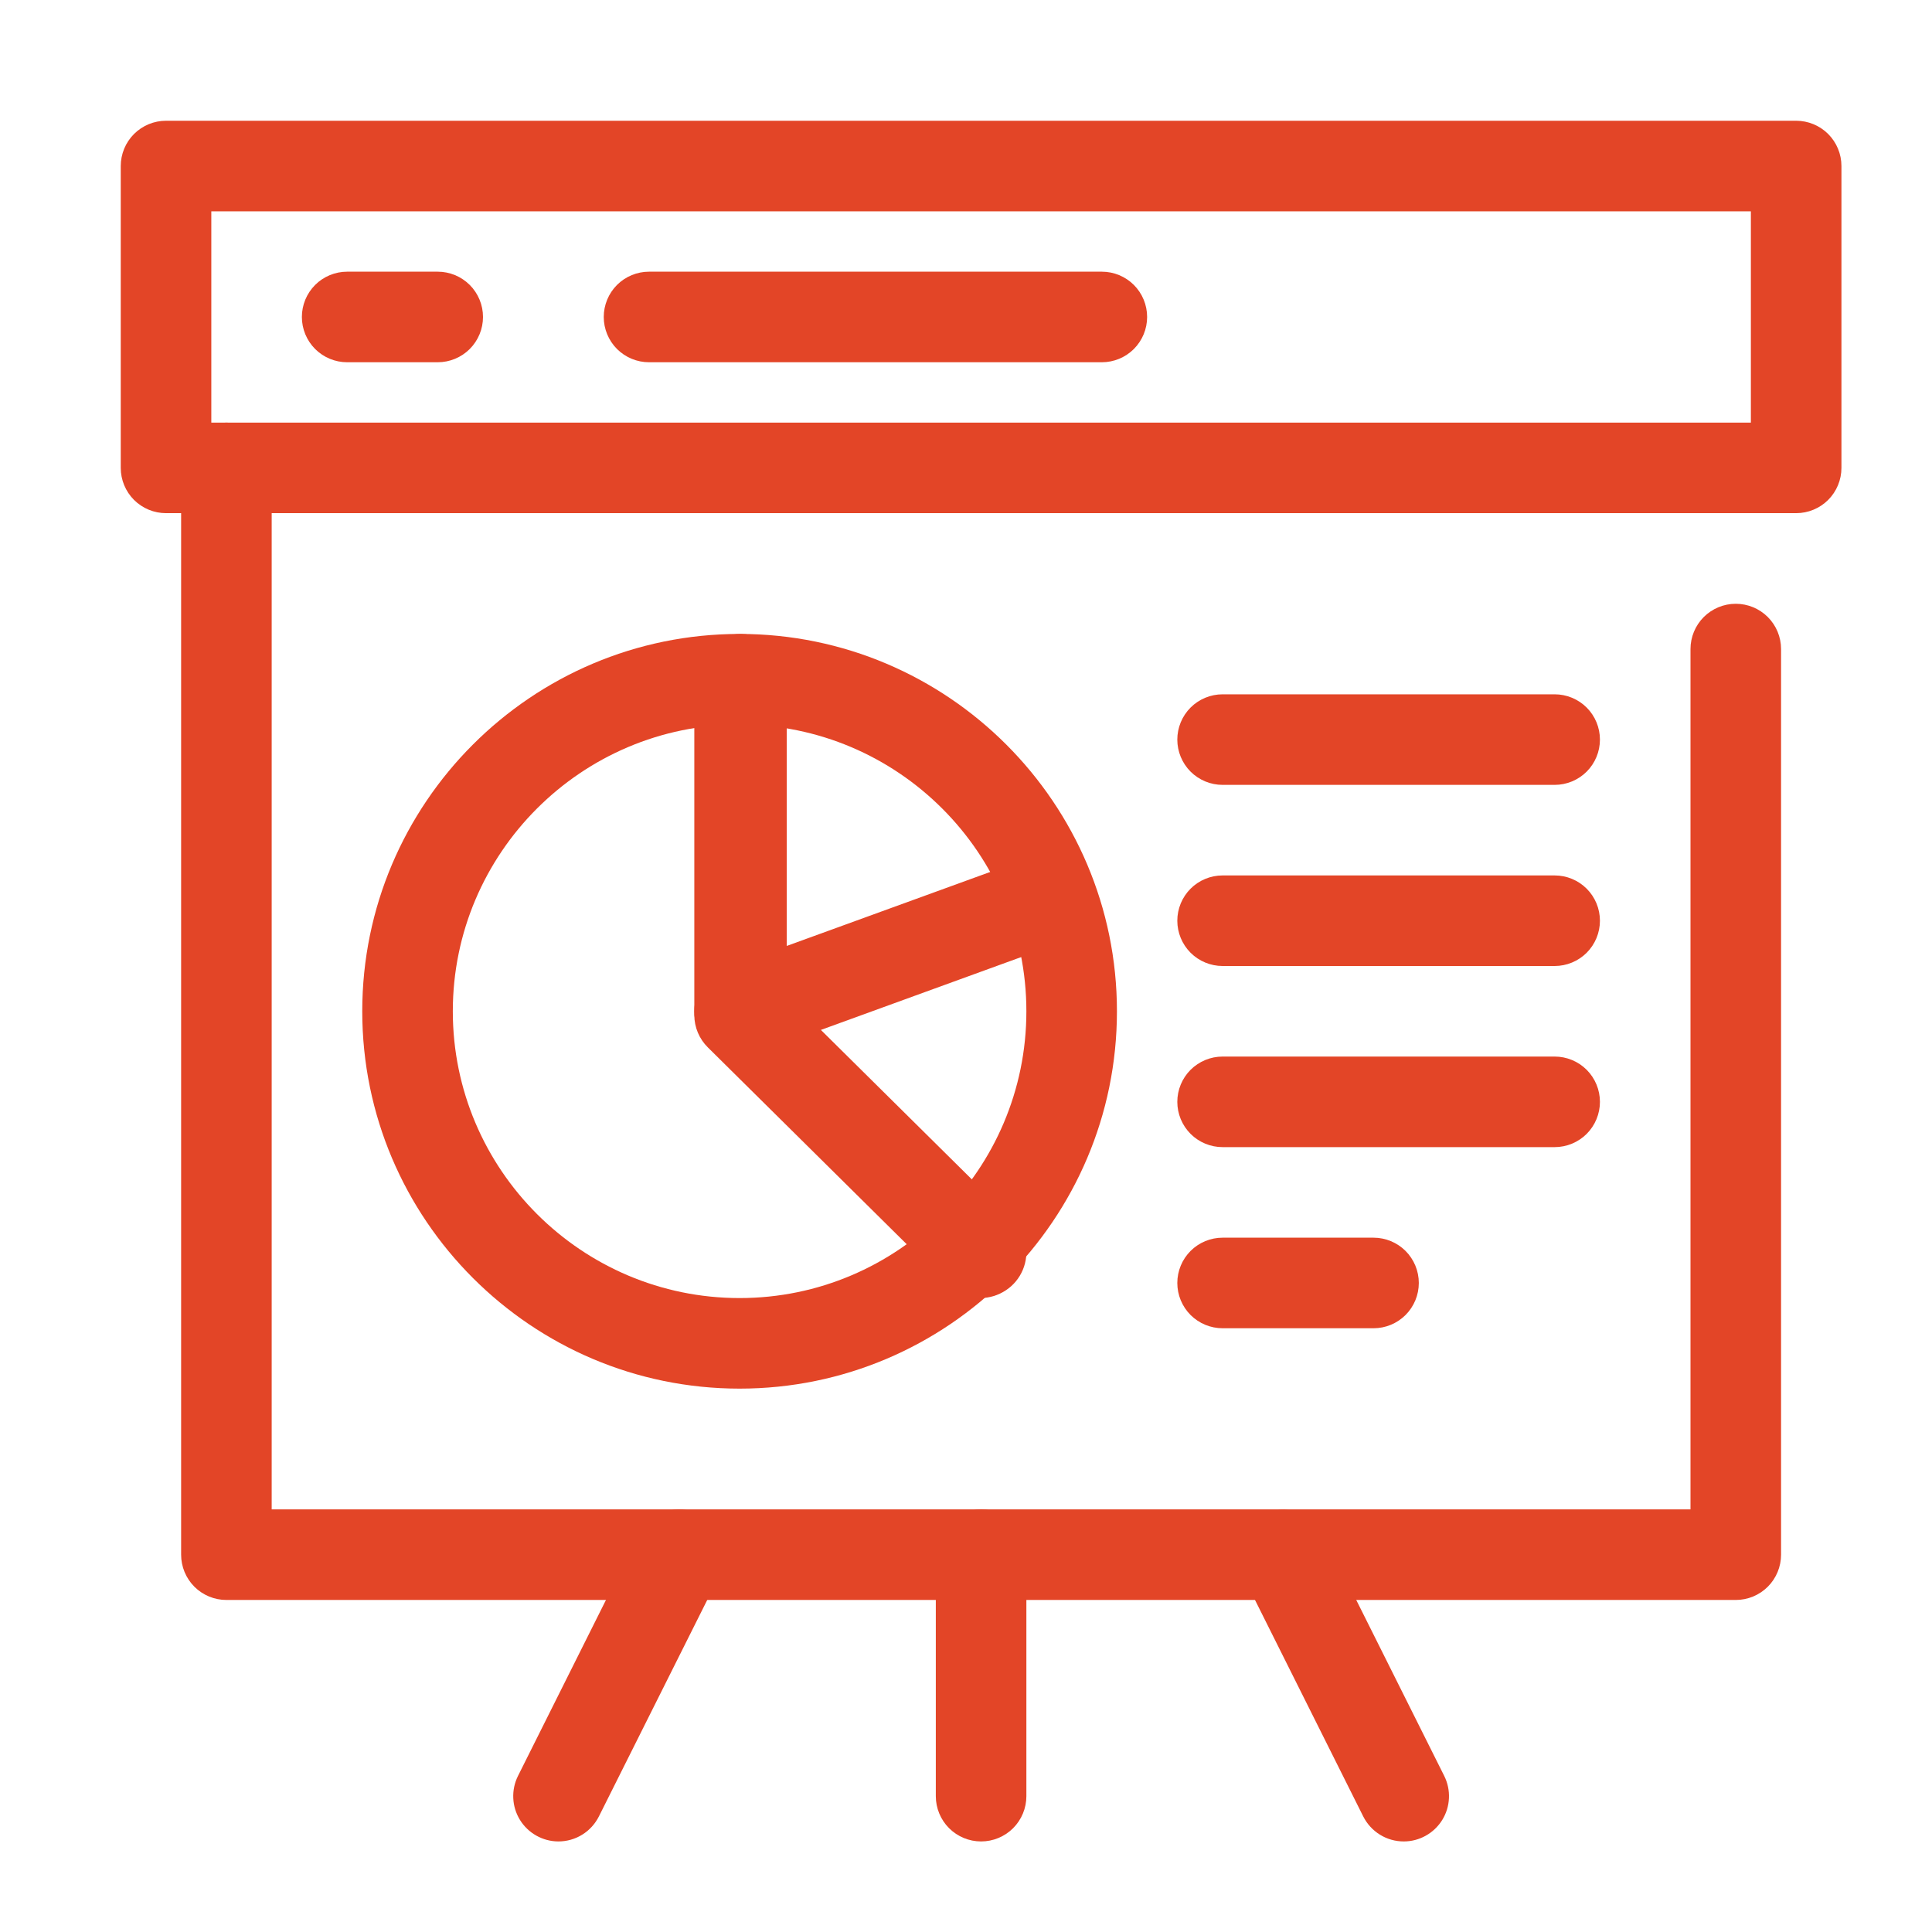
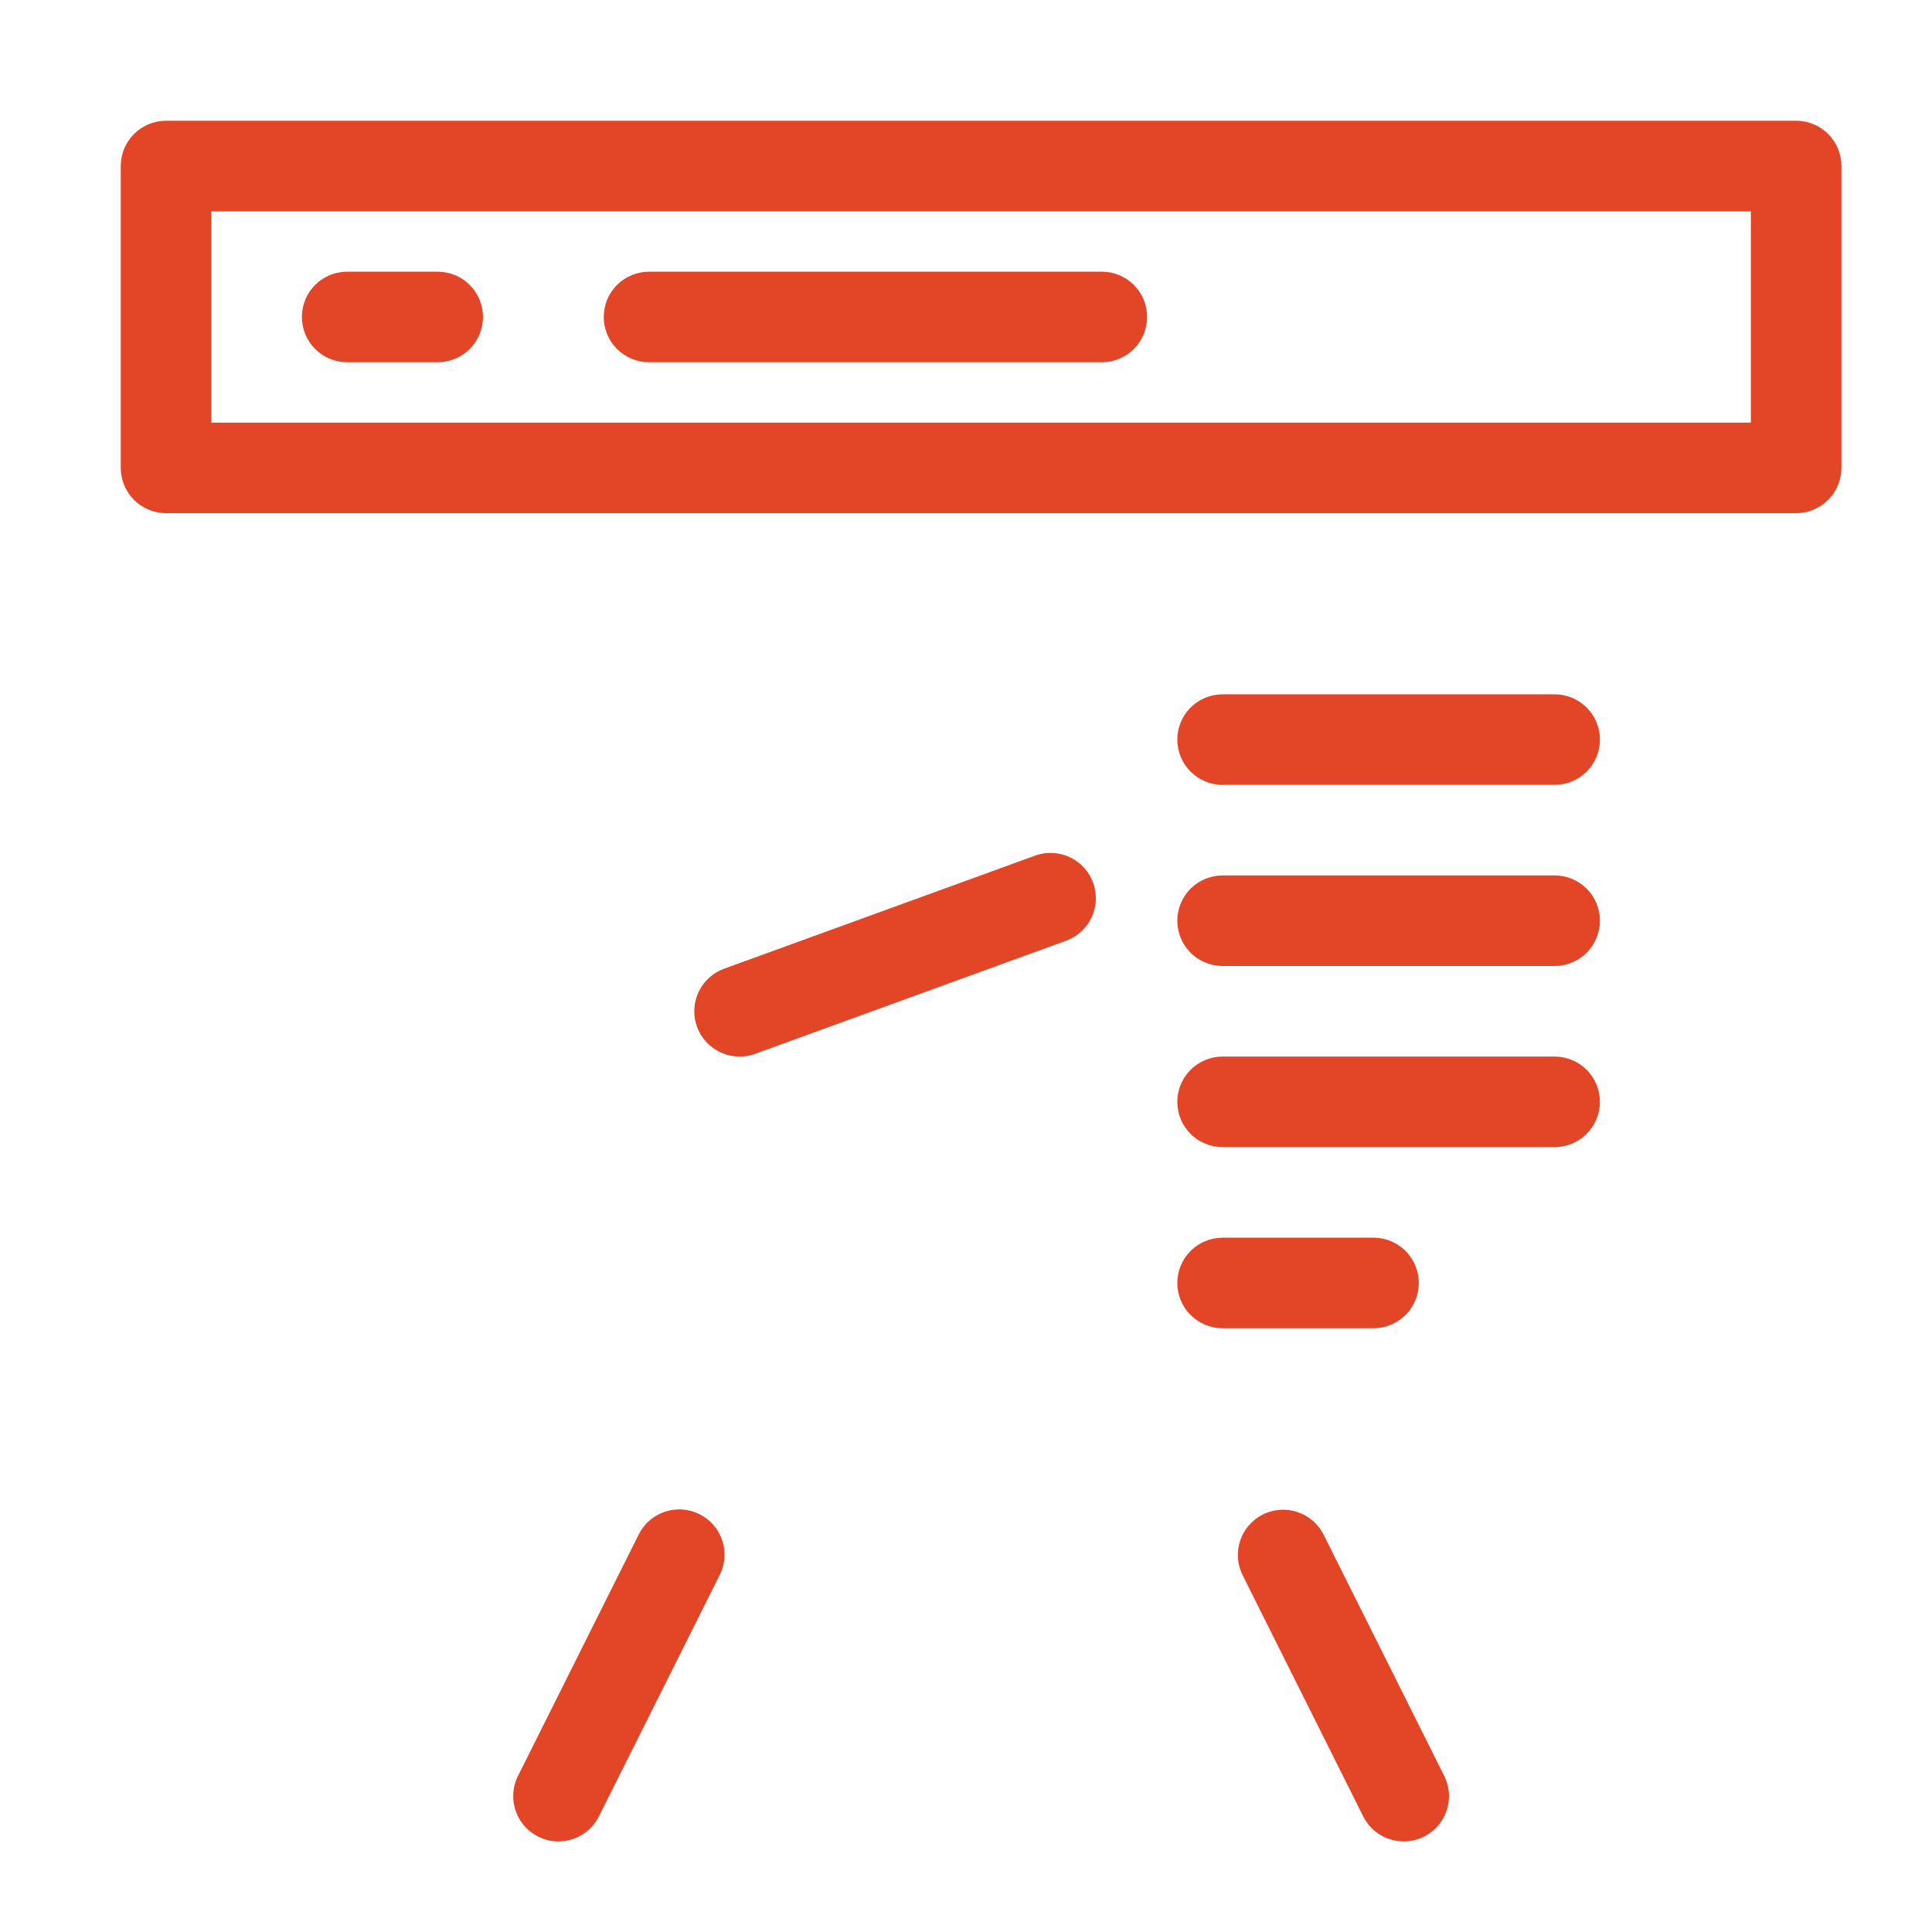
<svg xmlns="http://www.w3.org/2000/svg" width="64" height="64" viewBox="0 0 64 64" fill="none">
-   <path d="M57.5 53.001H7.5C7.102 53.001 6.721 52.843 6.439 52.562C6.158 52.28 6 51.899 6 51.501V15.5C6 15.102 6.158 14.721 6.439 14.439C6.721 14.158 7.102 14 7.5 14C7.898 14 8.279 14.158 8.561 14.439C8.842 14.721 9 15.102 9 15.5V50.001H56V21.501C56 21.103 56.158 20.722 56.439 20.44C56.721 20.159 57.102 20.001 57.5 20.001C57.898 20.001 58.279 20.159 58.561 20.44C58.842 20.722 59 21.103 59 21.501V51.501C59 51.899 58.842 52.28 58.561 52.562C58.279 52.843 57.898 53.001 57.5 53.001Z" fill="#E34527" />
-   <path d="M32.5 61C32.102 61 31.721 60.842 31.439 60.561C31.158 60.279 31 59.898 31 59.5V51.5C31 51.102 31.158 50.721 31.439 50.439C31.721 50.158 32.102 50 32.5 50C32.898 50 33.279 50.158 33.561 50.439C33.842 50.721 34 51.102 34 51.5V59.5C34 59.898 33.842 60.279 33.561 60.561C33.279 60.842 32.898 61 32.5 61ZM24.5 46C17.607 46 12 40.393 12 33.5C12 26.607 17.607 21 24.5 21C31.393 21 37 26.607 37 33.5C37 40.393 31.393 46 24.5 46ZM24.5 24C19.262 24 15 28.262 15 33.5C15 38.738 19.262 43 24.5 43C29.738 43 34 38.738 34 33.5C34 28.262 29.738 24 24.5 24Z" fill="#E34527" />
-   <path d="M32.471 43C32.079 43 31.688 42.852 31.389 42.556L23.449 34.697C23.162 34.413 23 34.028 23 33.626V22.515C23 22.113 23.161 21.728 23.448 21.444C23.735 21.16 24.125 21 24.531 21C24.937 21 25.326 21.16 25.613 21.444C25.9 21.728 26.062 22.113 26.062 22.515V32.998L33.552 40.413C33.766 40.625 33.912 40.895 33.971 41.189C34.03 41.482 33.999 41.787 33.883 42.063C33.768 42.34 33.572 42.577 33.32 42.743C33.069 42.91 32.773 43 32.471 43Z" fill="#E34527" />
  <path d="M24.5 35C24.147 35 23.805 34.876 23.535 34.649C23.265 34.423 23.083 34.108 23.021 33.76C22.96 33.413 23.023 33.055 23.2 32.749C23.377 32.444 23.655 32.21 23.987 32.09L34.327 28.33C34.698 28.207 35.102 28.233 35.454 28.403C35.806 28.573 36.078 28.874 36.211 29.241C36.345 29.608 36.33 30.013 36.17 30.37C36.01 30.726 35.717 31.006 35.353 31.15L25.013 34.91C24.843 34.971 24.67 35 24.5 35ZM51.5 26H40.5C40.102 26 39.721 25.842 39.439 25.561C39.158 25.279 39 24.898 39 24.5C39 24.102 39.158 23.721 39.439 23.439C39.721 23.158 40.102 23 40.5 23H51.5C51.898 23 52.279 23.158 52.561 23.439C52.842 23.721 53 24.102 53 24.5C53 24.898 52.842 25.279 52.561 25.561C52.279 25.842 51.898 26 51.5 26ZM51.5 32H40.5C40.102 32 39.721 31.842 39.439 31.561C39.158 31.279 39 30.898 39 30.5C39 30.102 39.158 29.721 39.439 29.439C39.721 29.158 40.102 29 40.5 29H51.5C51.898 29 52.279 29.158 52.561 29.439C52.842 29.721 53 30.102 53 30.5C53 30.898 52.842 31.279 52.561 31.561C52.279 31.842 51.898 32 51.5 32ZM51.5 38H40.5C40.102 38 39.721 37.842 39.439 37.561C39.158 37.279 39 36.898 39 36.5C39 36.102 39.158 35.721 39.439 35.439C39.721 35.158 40.102 35 40.5 35H51.5C51.898 35 52.279 35.158 52.561 35.439C52.842 35.721 53 36.102 53 36.5C53 36.898 52.842 37.279 52.561 37.561C52.279 37.842 51.898 38 51.5 38ZM45.5 44H40.5C40.102 44 39.721 43.842 39.439 43.561C39.158 43.279 39 42.898 39 42.5C39 42.102 39.158 41.721 39.439 41.439C39.721 41.158 40.102 41 40.5 41H45.5C45.898 41 46.279 41.158 46.561 41.439C46.842 41.721 47 42.102 47 42.5C47 42.898 46.842 43.279 46.561 43.561C46.279 43.842 45.898 44 45.5 44ZM18.499 61C18.244 61 17.992 60.934 17.77 60.809C17.547 60.685 17.359 60.505 17.225 60.288C17.091 60.071 17.014 59.823 17.003 59.568C16.991 59.312 17.045 59.059 17.159 58.83L21.159 50.83C21.337 50.474 21.649 50.203 22.026 50.078C22.404 49.952 22.816 49.981 23.172 50.159C23.528 50.337 23.799 50.649 23.924 51.026C24.05 51.404 24.021 51.816 23.843 52.172L19.84 60.17C19.715 60.419 19.524 60.629 19.287 60.776C19.049 60.923 18.776 61 18.497 61H18.499ZM46.501 61C46.222 61 45.949 60.923 45.712 60.776C45.474 60.629 45.283 60.419 45.158 60.17L41.158 52.17C40.984 51.815 40.958 51.405 41.084 51.03C41.211 50.655 41.481 50.345 41.835 50.168C42.189 49.992 42.599 49.962 42.975 50.086C43.351 50.21 43.663 50.477 43.842 50.83L47.842 58.83C47.956 59.059 48.01 59.313 47.998 59.568C47.987 59.823 47.91 60.072 47.776 60.289C47.641 60.506 47.453 60.686 47.23 60.81C47.007 60.935 46.757 61 46.501 61ZM59.5 16.999H5.5C5.102 16.999 4.721 16.841 4.439 16.56C4.158 16.278 4 15.897 4 15.499V5.5C4 5.102 4.158 4.721 4.439 4.439C4.721 4.158 5.102 4 5.5 4H59.5C59.898 4 60.279 4.158 60.561 4.439C60.842 4.721 61 5.102 61 5.5V15.499C61 15.897 60.842 16.278 60.561 16.56C60.279 16.841 59.898 16.999 59.5 16.999ZM7 13.999H58V7H7V13.999Z" fill="#E34527" />
  <path d="M36.5 12H21.5C21.102 12 20.721 11.842 20.439 11.561C20.158 11.279 20 10.898 20 10.5C20 10.102 20.158 9.721 20.439 9.439C20.721 9.158 21.102 9 21.5 9H36.5C36.898 9 37.279 9.158 37.561 9.439C37.842 9.721 38 10.102 38 10.5C38 10.898 37.842 11.279 37.561 11.561C37.279 11.842 36.898 12 36.5 12ZM14.5 12H11.5C11.102 12 10.721 11.842 10.439 11.561C10.158 11.279 10 10.898 10 10.5C10 10.102 10.158 9.721 10.439 9.439C10.721 9.158 11.102 9 11.5 9H14.5C14.898 9 15.279 9.158 15.561 9.439C15.842 9.721 16 10.102 16 10.5C16 10.898 15.842 11.279 15.561 11.561C15.279 11.842 14.898 12 14.5 12Z" fill="#E34527" />
</svg>